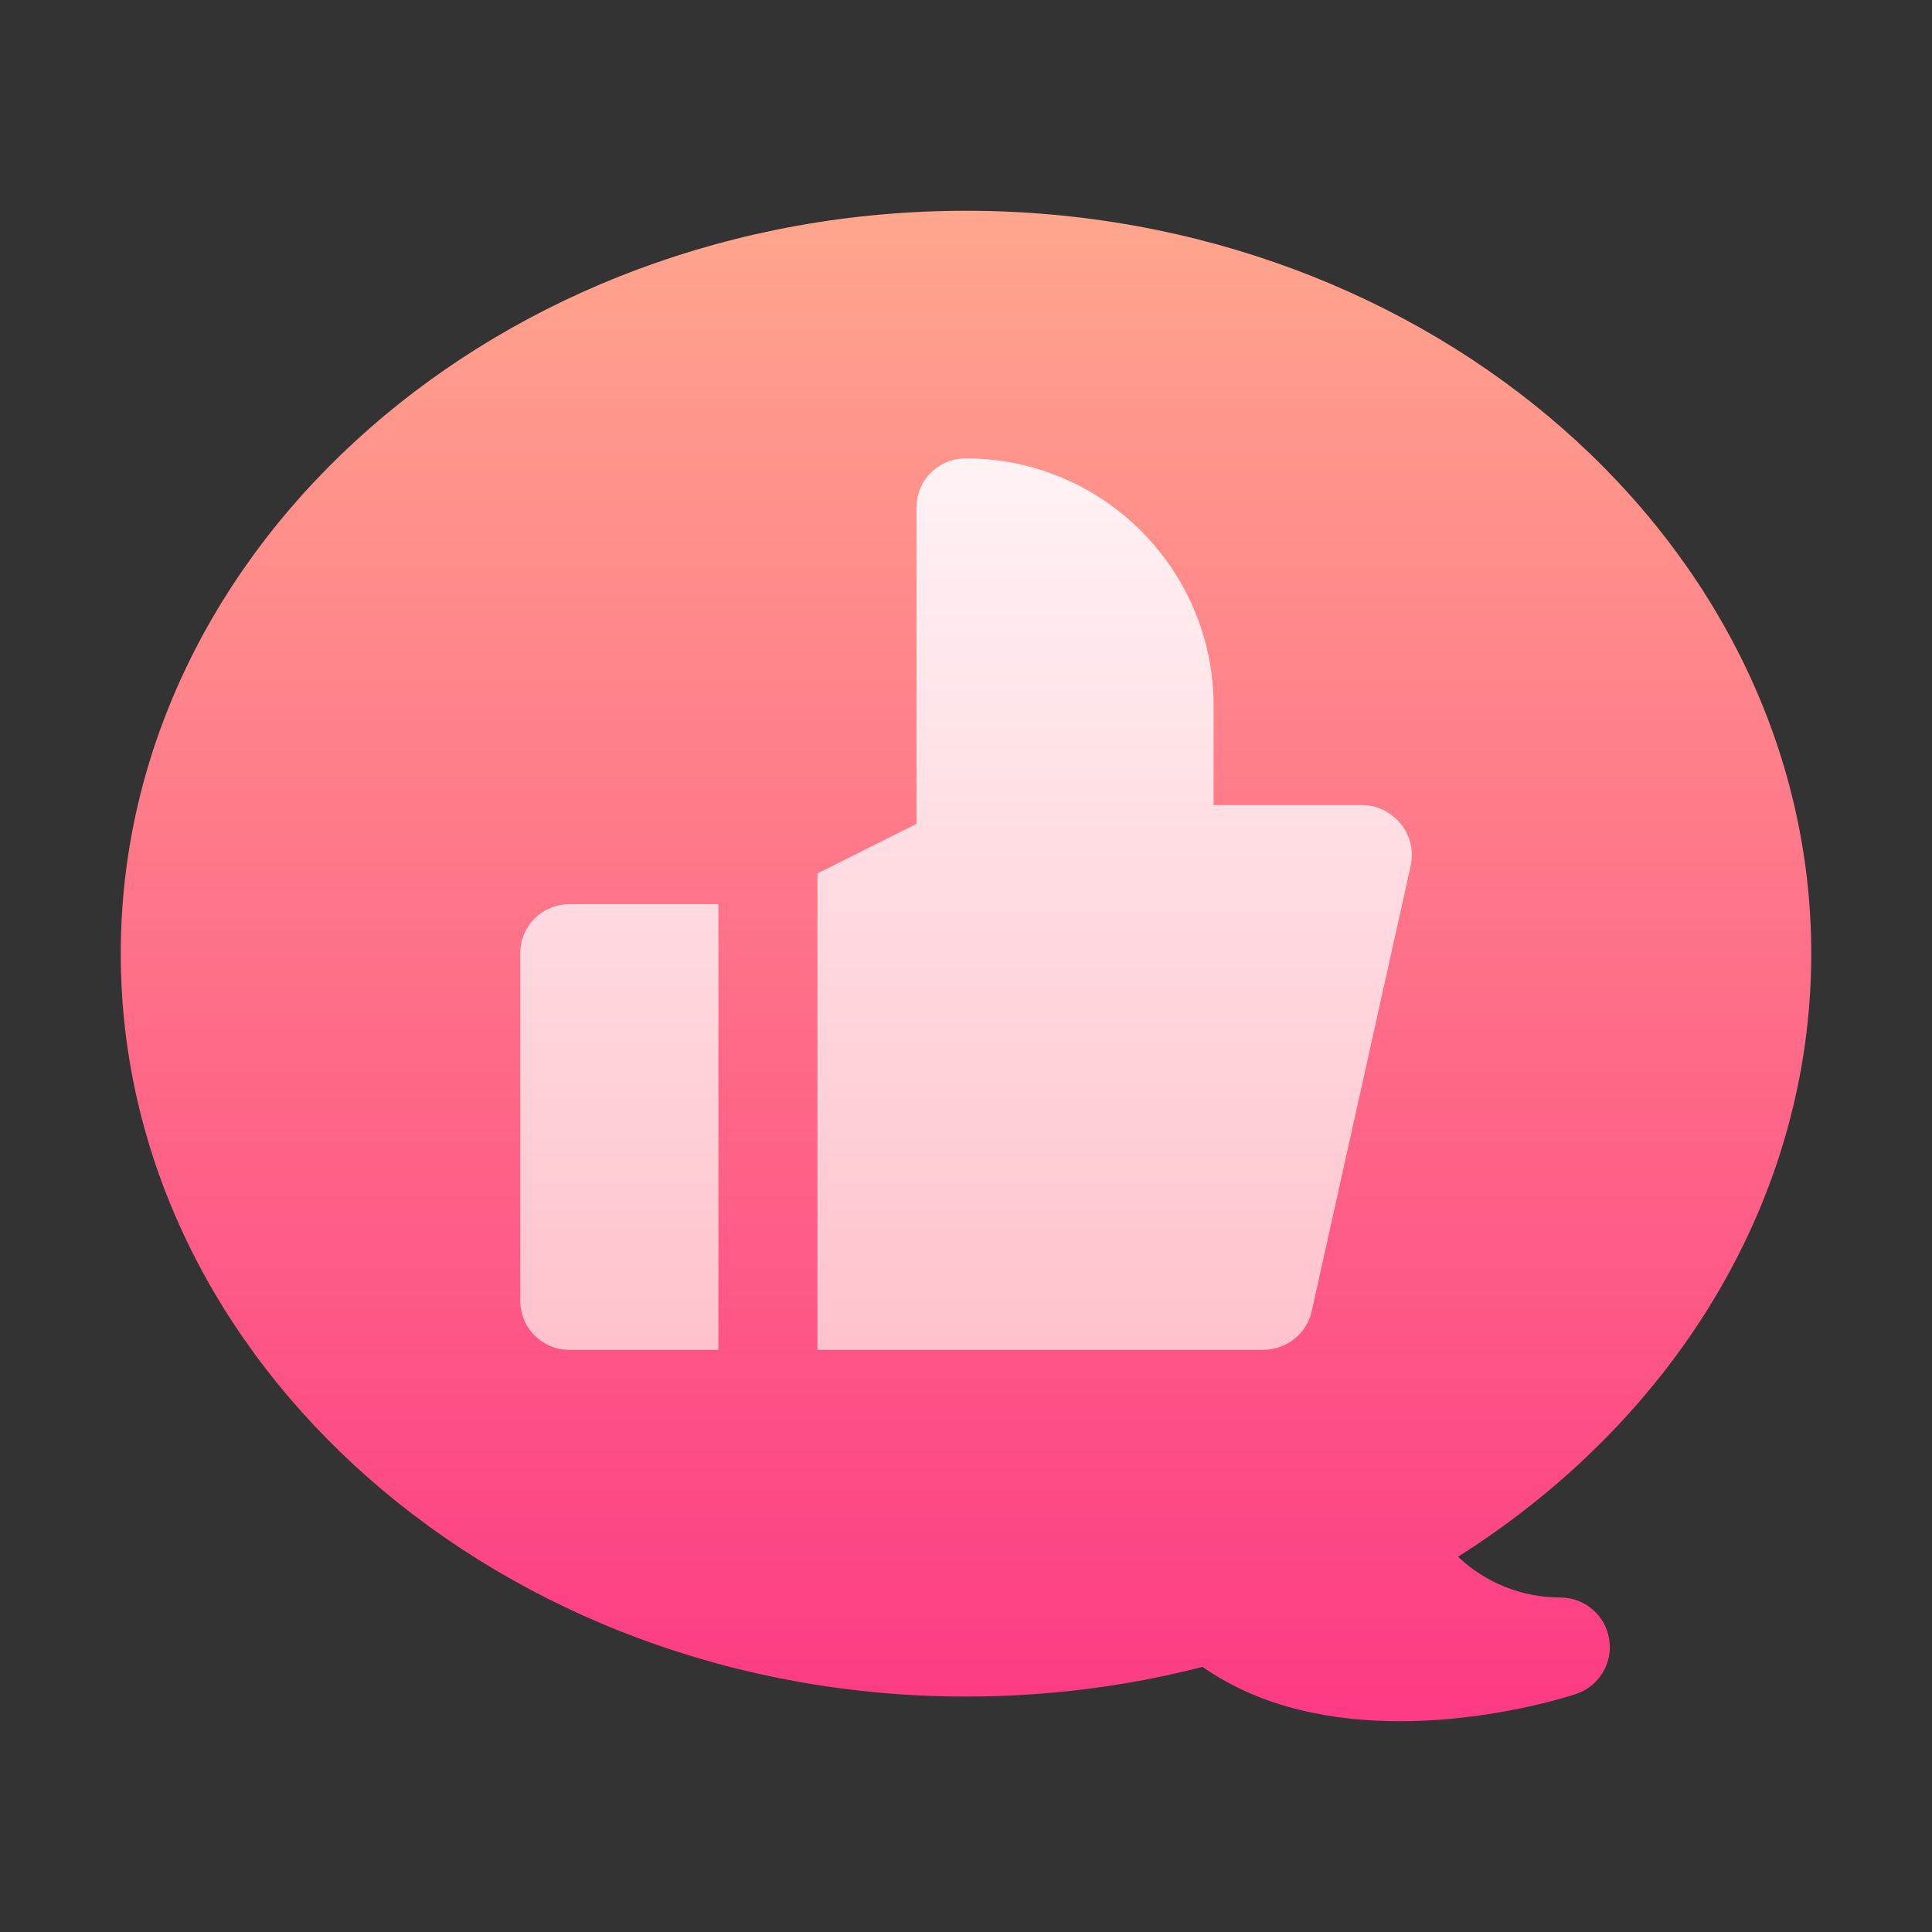
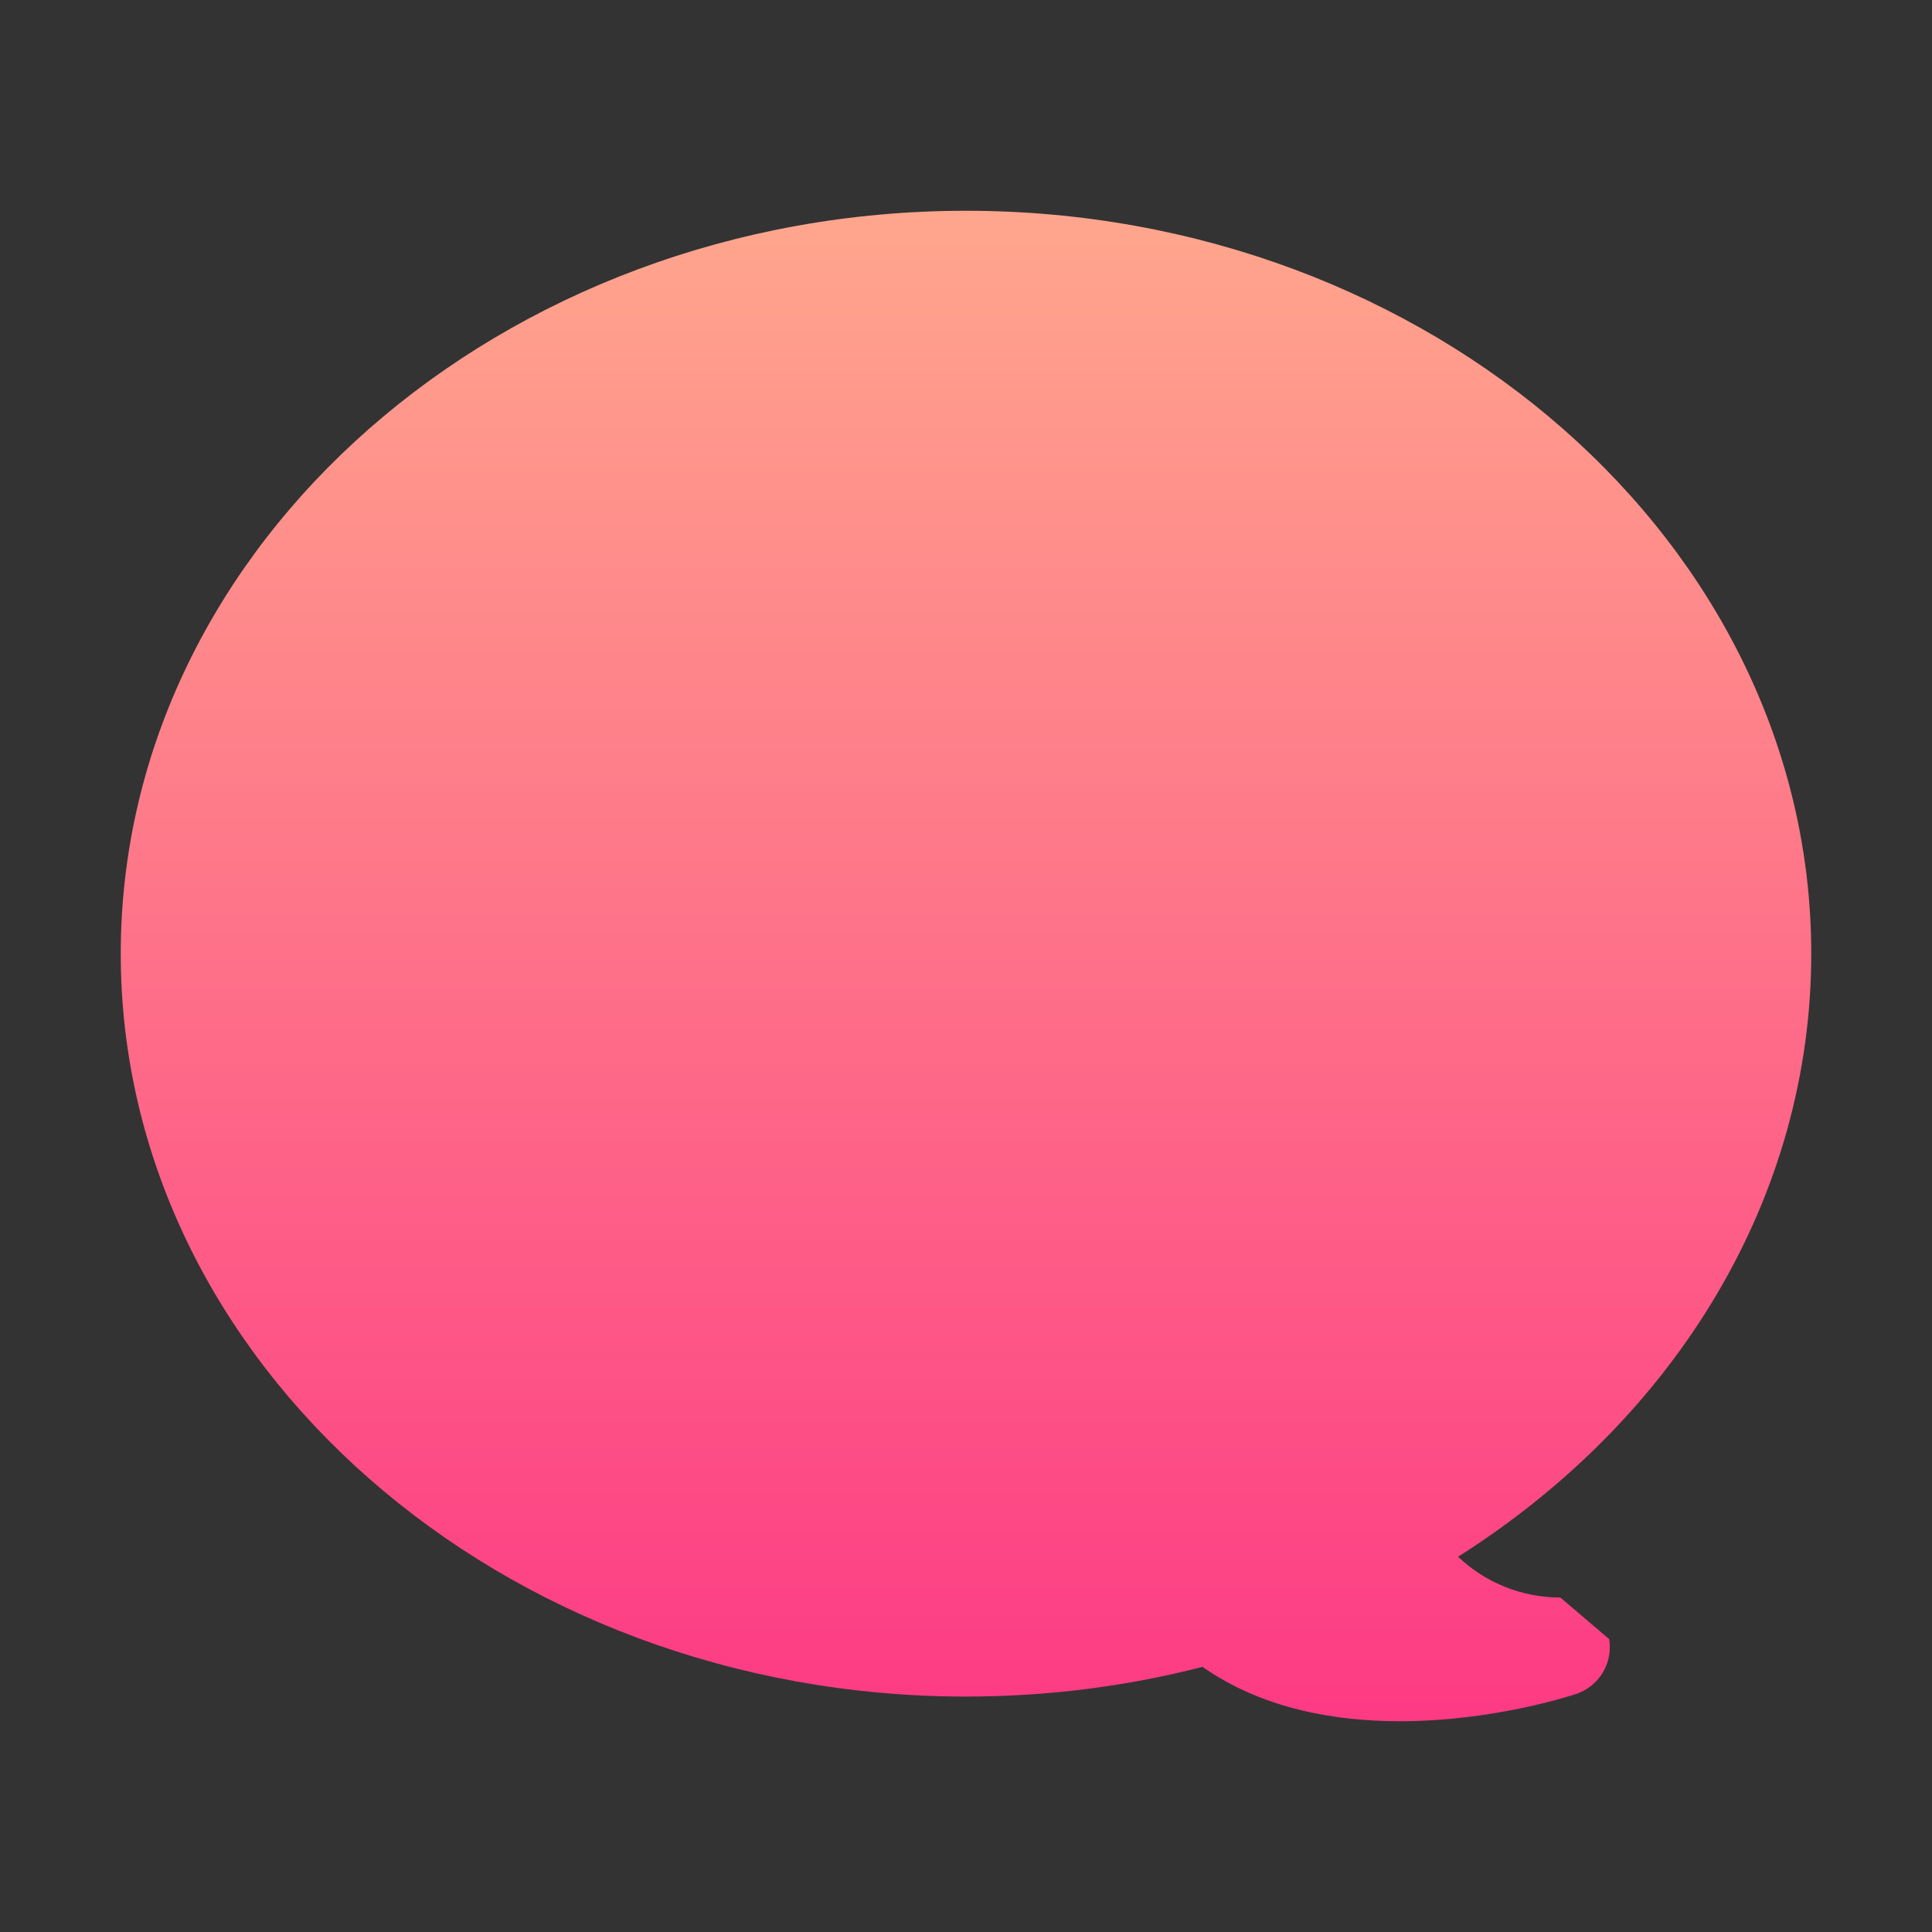
<svg xmlns="http://www.w3.org/2000/svg" width="64" height="64" viewBox="0 0 64 64" fill="none">
  <rect x="0" y="0" width="64" height="64" fill="#333333" stroke="none" />
-   <path d="M51.688 52.92C50.406 52.92 49.201 52.425 48.3 51.569C55.594 46.947 60 39.599 60 31.591C60 18.021 47.378 6.982 32 6.982C16.622 6.982 4 18.021 4 31.591C4 45.162 16.622 56.201 32 56.201C34.669 56.201 37.3 55.871 39.835 55.217C41.818 56.605 44.215 57.018 46.371 57.018C49.441 57.018 52.018 56.18 52.207 56.116C52.969 55.863 53.437 55.092 53.306 54.297C53.178 53.503 52.492 52.92 51.688 52.92Z" fill="url(#paint0_linear)" />
-   <path d="M17.234 31.591V43.076C17.234 43.995 17.956 44.716 18.875 44.716H23.797V29.951H18.875C17.956 29.951 17.234 30.673 17.234 31.591ZM45.125 26.67H40.203V23.388C40.203 18.86 36.528 15.185 32 15.185C31.081 15.185 30.359 15.907 30.359 16.826V27.293L27.078 28.934V44.716H41.844C42.598 44.716 43.287 44.191 43.452 43.437L46.733 28.671C46.958 27.547 46.07 26.67 45.125 26.67Z" fill="url(#paint1_linear)" />
+   <path d="M51.688 52.92C50.406 52.92 49.201 52.425 48.3 51.569C55.594 46.947 60 39.599 60 31.591C60 18.021 47.378 6.982 32 6.982C16.622 6.982 4 18.021 4 31.591C4 45.162 16.622 56.201 32 56.201C34.669 56.201 37.3 55.871 39.835 55.217C41.818 56.605 44.215 57.018 46.371 57.018C49.441 57.018 52.018 56.18 52.207 56.116C52.969 55.863 53.437 55.092 53.306 54.297Z" fill="url(#paint0_linear)" />
  <defs>
    <linearGradient id="paint0_linear" x1="32" y1="57.018" x2="32" y2="6.982" gradientUnits="userSpaceOnUse">
      <stop stop-color="#FD3A84" />
      <stop offset="1" stop-color="#FFA68D" />
    </linearGradient>
    <linearGradient id="paint1_linear" x1="32.001" y1="44.716" x2="32.001" y2="15.185" gradientUnits="userSpaceOnUse">
      <stop stop-color="#FFC2CC" />
      <stop offset="1" stop-color="#FFF2F4" />
    </linearGradient>
  </defs>
</svg>